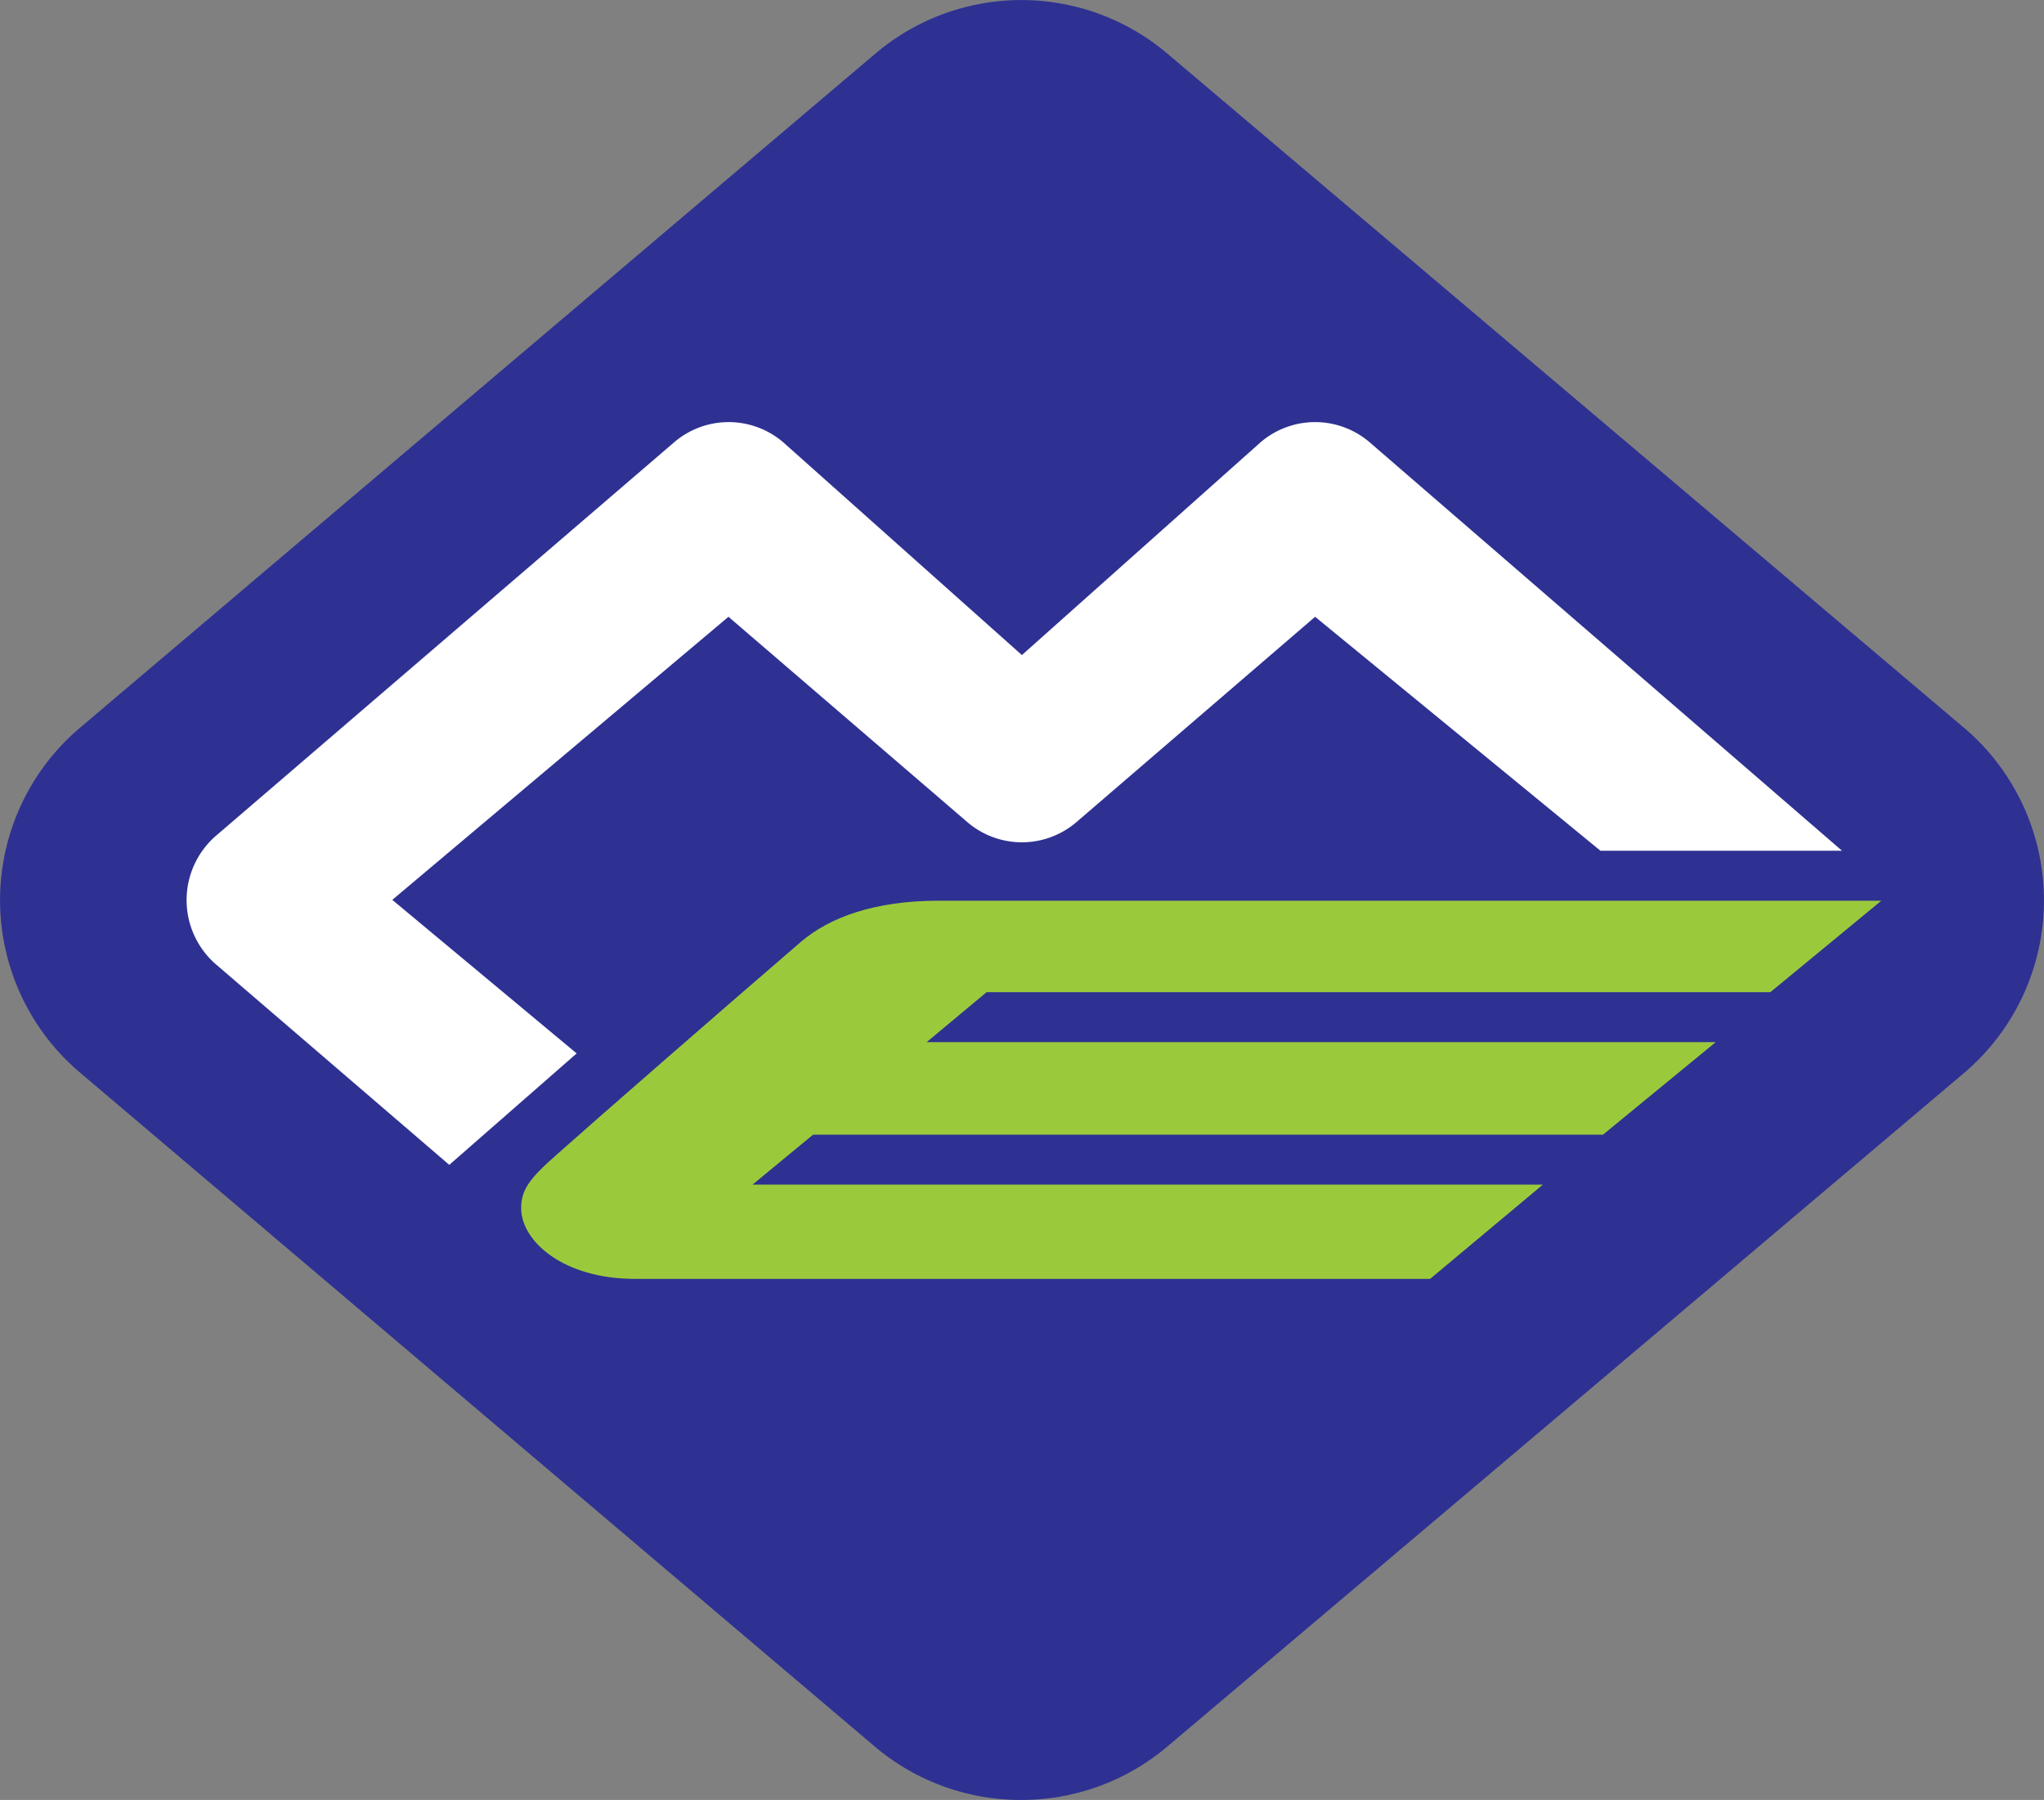
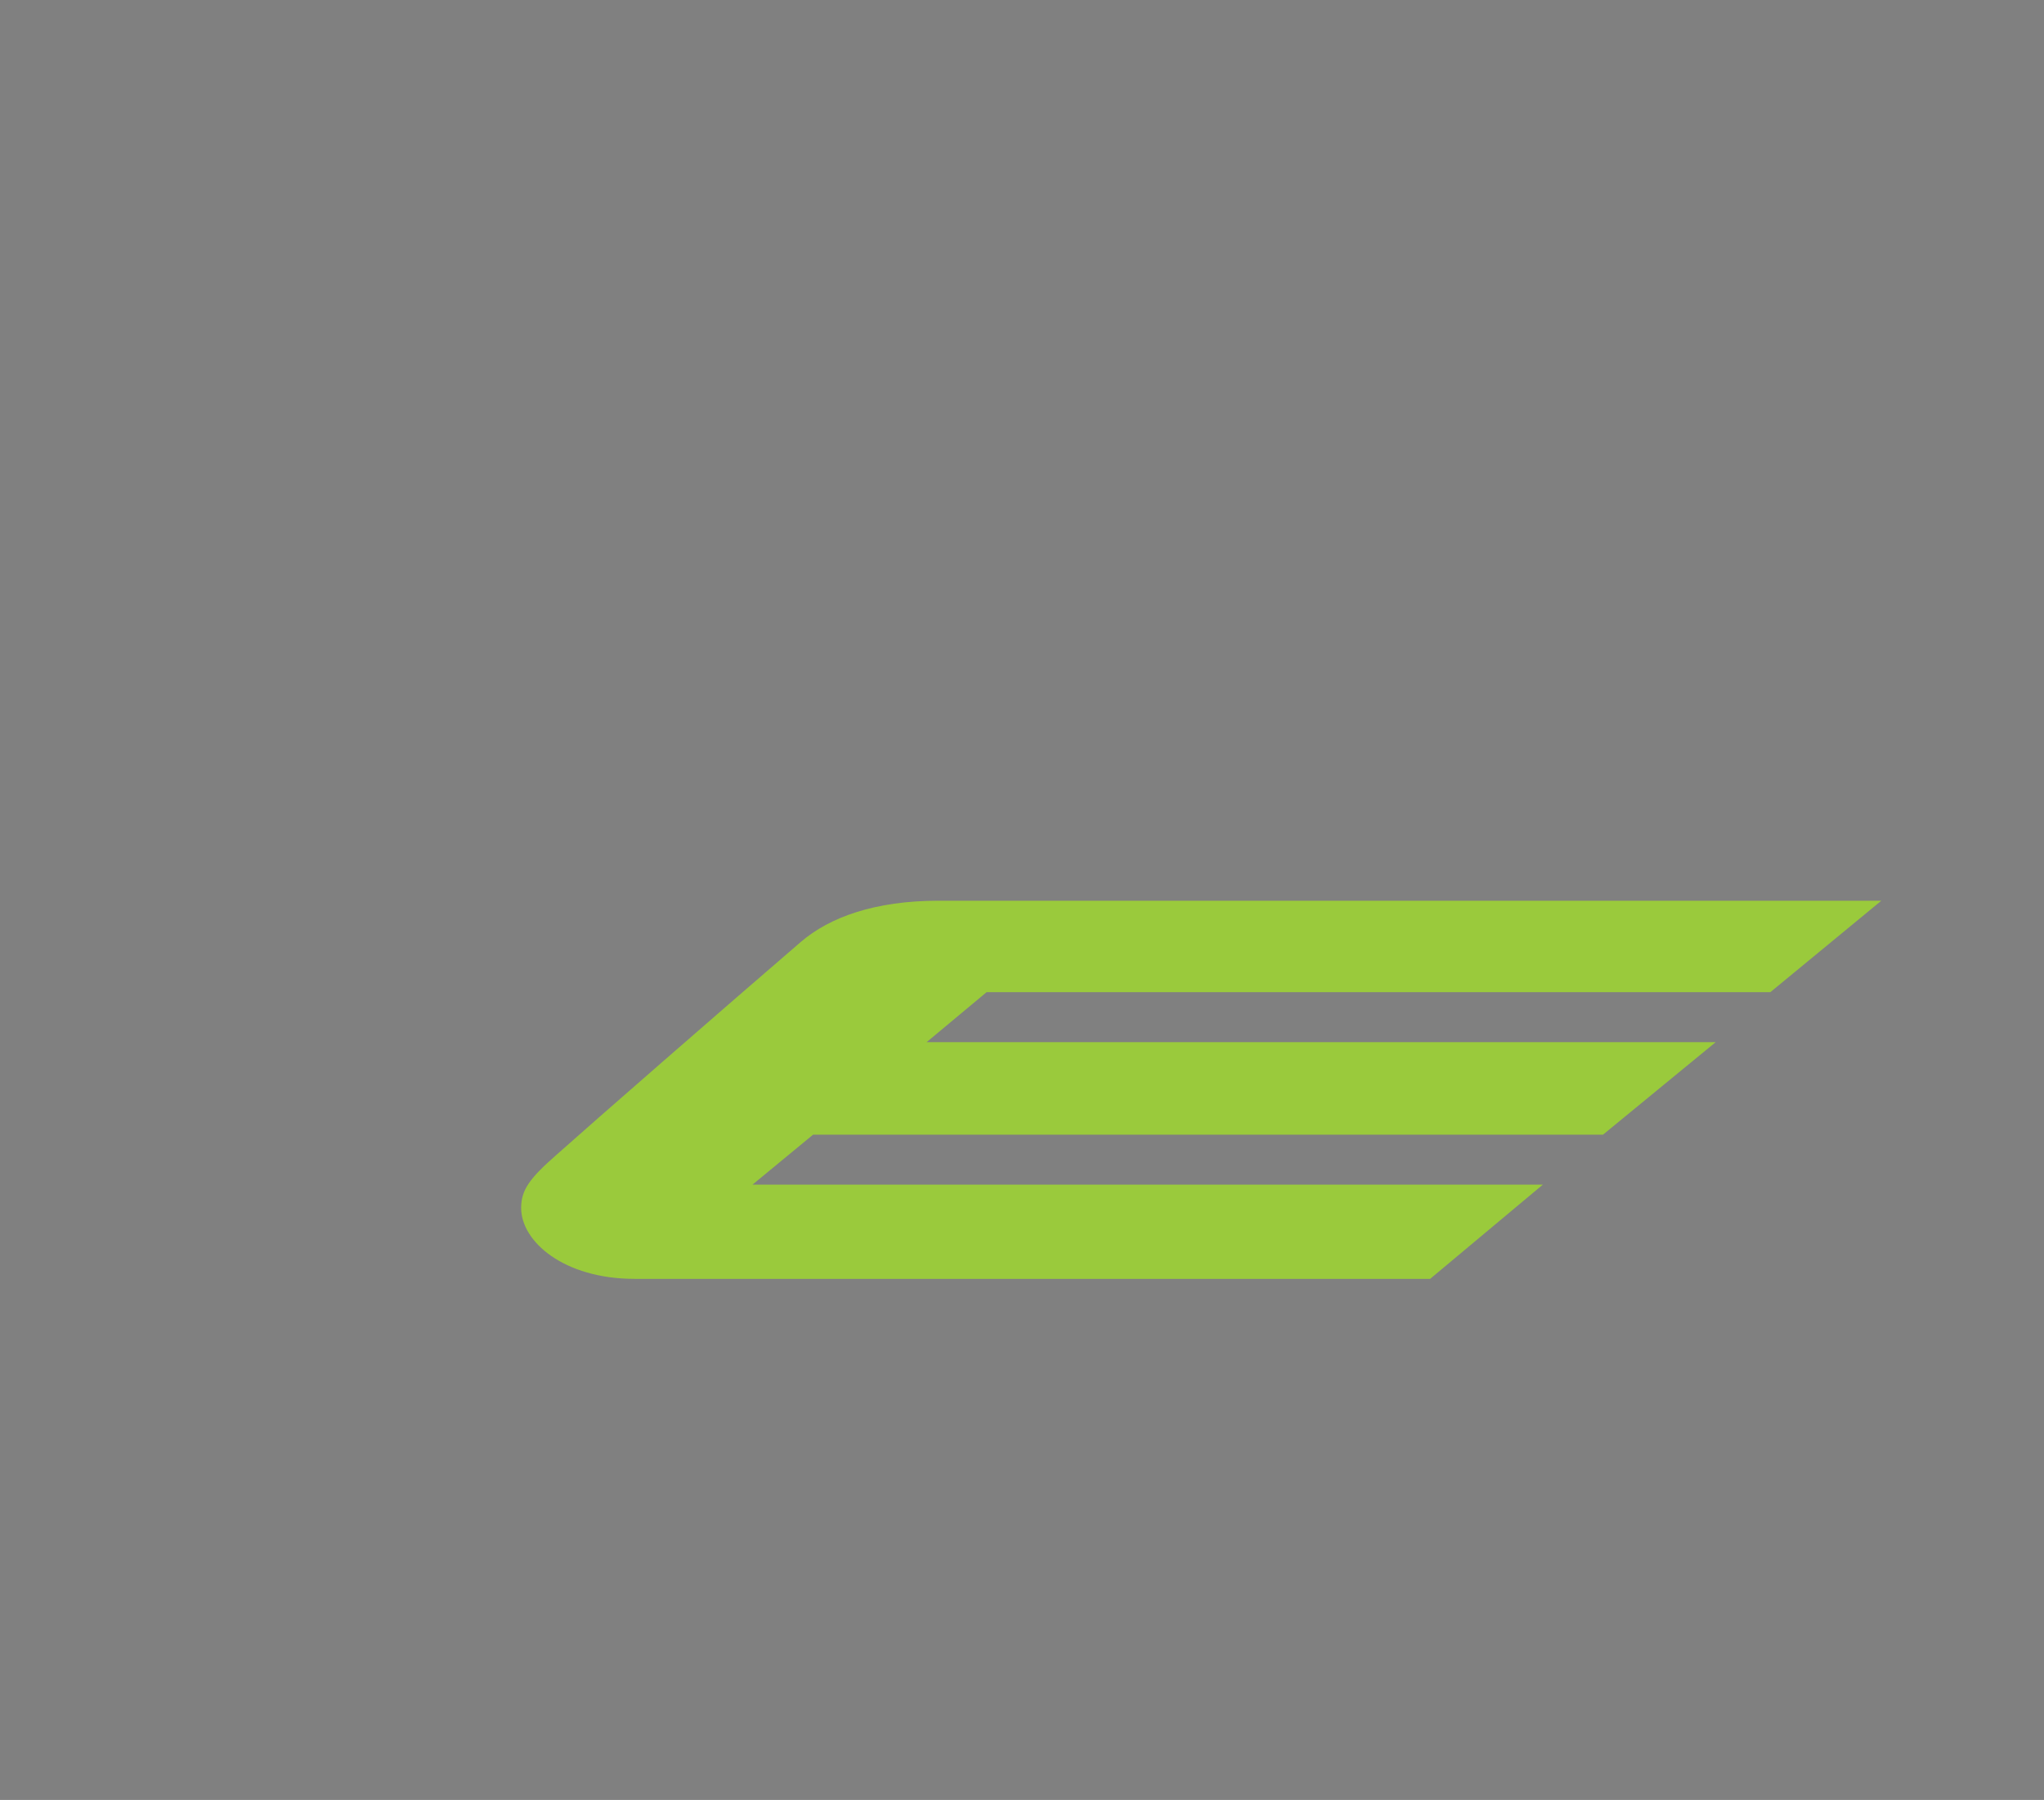
<svg xmlns="http://www.w3.org/2000/svg" viewBox="0 0 96.13 84.63">
  <rect x="0" y="0" width="96.13" height="84.63" fill="#808080" stroke="none" />
  <defs>
    <style>.cls-1{fill:#2e3192;}.cls-2{fill:#9aca3c;}.cls-3{fill:#fff;}</style>
  </defs>
  <g id="Livello_2" data-name="Livello 2">
    <g id="Layer_1" data-name="Layer 1">
-       <path class="cls-1" d="M48,84.63a10.61,10.61,0,0,1-6.87-2.52L3.76,50.43a10.62,10.62,0,0,1,0-16.21L41.17,2.52a10.62,10.62,0,0,1,13.73,0l37.47,31.7a10.64,10.64,0,0,1,0,16.23L54.9,82.12A10.62,10.62,0,0,1,48,84.63" />
      <path class="cls-2" d="M72.56,55.7H35.39l2.85-2.35H75.39L80.69,49H43.58l2.82-2.35H83.26l5.22-4.3H44.14c-3,0-5.13.78-6.48,1.94-3.49,3-9.79,8.49-11.48,10-1.28,1.12-1.67,1.66-1.67,2.51,0,1.57,2,3.33,5.34,3.33H67.26Z" />
-       <path class="cls-3" d="M27.12,49.53l-8.67-7.22L34.26,29l11.23,9.65a3.94,3.94,0,0,0,5.14,0L61.85,29,75.27,40H86.63L64.42,20.8a3.94,3.94,0,0,0-5.14,0l-11.22,10-11.22-10a3.94,3.94,0,0,0-5.14,0L10.13,39.32a4,4,0,0,0,0,6l11,9.45Z" />
    </g>
  </g>
</svg>